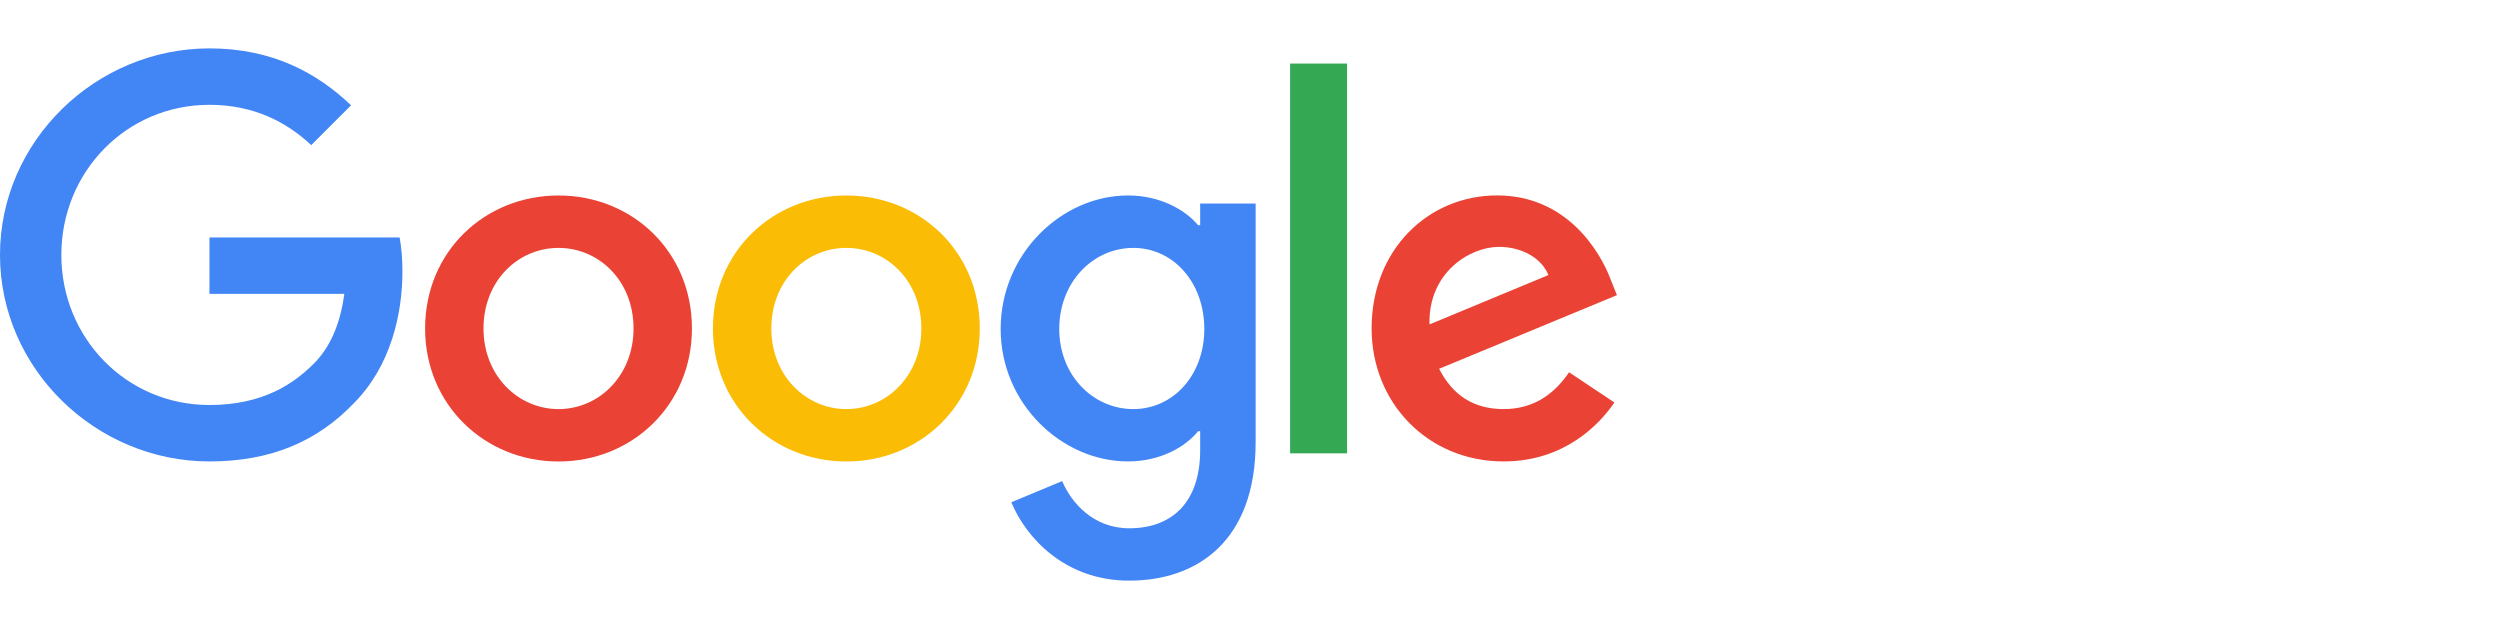
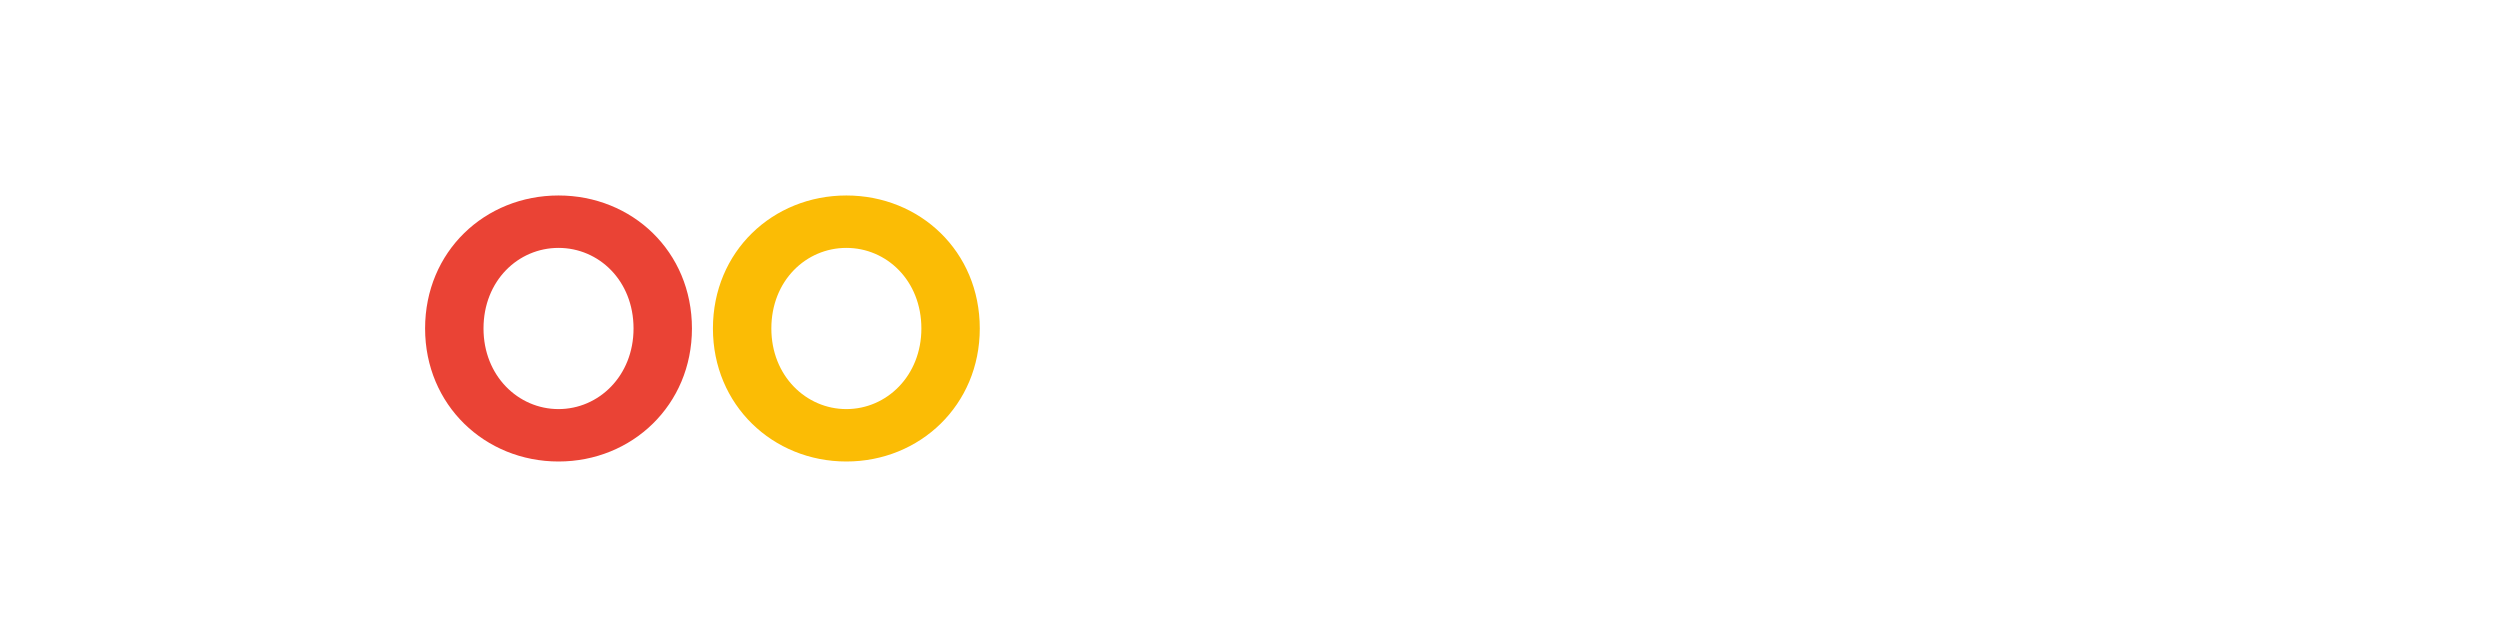
<svg xmlns="http://www.w3.org/2000/svg" id="Layer_1" version="1.1" viewBox="0 0 310 78">
  <defs>
    <style>
      .st0 {
        fill: #4285f4;
      }

      .st1 {
        fill: #fbbc05;
      }

      .st2 {
        fill: #34a853;
      }

      .st3 {
        fill: #ea4335;
      }
    </style>
  </defs>
  <path class="st3" d="M85.801,40.733c0,9.495-7.428,16.493-16.545,16.493s-16.545-6.997-16.545-16.493c0-9.562,7.428-16.493,16.545-16.493s16.545,6.93,16.545,16.493ZM78.559,40.733c0-5.934-4.305-9.994-9.302-9.994s-9.302,4.06-9.302,9.994c0,5.874,4.305,9.994,9.302,9.994s9.302-4.127,9.302-9.994Z" />
  <path class="st1" d="M121.493,40.733c0,9.495-7.428,16.493-16.545,16.493s-16.545-6.997-16.545-16.493c0-9.555,7.428-16.493,16.545-16.493s16.545,6.93,16.545,16.493ZM114.251,40.733c0-5.934-4.305-9.994-9.302-9.994s-9.302,4.06-9.302,9.994c0,5.874,4.305,9.994,9.302,9.994s9.302-4.127,9.302-9.994Z" />
-   <path class="st0" d="M155.698,25.236v29.609c0,12.18-7.183,17.154-15.675,17.154-7.993,0-12.804-5.346-14.619-9.719l6.306-2.625c1.123,2.684,3.874,5.852,8.306,5.852,5.436,0,8.804-3.354,8.804-9.667v-2.372h-.253c-1.621,2-4.744,3.748-8.685,3.748-8.246,0-15.801-7.183-15.801-16.426,0-9.31,7.555-16.552,15.801-16.552,3.934,0,7.057,1.747,8.685,3.688h.253v-2.684h6.878l0-.007ZM149.333,40.792c0-5.807-3.874-10.053-8.804-10.053-4.997,0-9.183,4.246-9.183,10.053,0,5.748,4.186,9.934,9.183,9.934,4.93,0,8.804-4.186,8.804-9.934Z" />
-   <path class="st2" d="M167.037,7.881v48.333h-7.064V7.881h7.064Z" />
-   <path class="st3" d="M194.565,46.161l5.621,3.748c-1.814,2.684-6.187,7.309-13.741,7.309-9.369,0-16.366-7.242-16.366-16.493,0-9.808,7.057-16.493,15.556-16.493,8.559,0,12.745,6.811,14.113,10.492l.751,1.874-22.047,9.131c1.688,3.309,4.313,4.997,7.993,4.997,3.688,0,6.246-1.814,8.12-4.566h-0ZM177.262,40.227l14.738-6.12c-.81-2.06-3.249-3.495-6.12-3.495-3.681,0-8.804,3.249-8.618,9.614Z" />
-   <path class="st0" d="M25.973,36.442v-6.997h23.579c.231,1.219.349,2.662.349,4.224,0,5.25-1.435,11.741-6.06,16.366-4.499,4.685-10.247,7.183-17.861,7.183-14.113-0-25.981-11.496-25.981-25.609S11.868,6,25.981,6c7.808,0,13.37,3.064,17.548,7.057l-4.937,4.937c-2.997-2.811-7.057-4.997-12.619-4.997-10.306,0-18.366,8.306-18.366,18.612s8.06,18.612,18.366,18.612c6.685,0,10.492-2.684,12.931-5.123,1.978-1.978,3.279-4.804,3.792-8.663l-16.723.007Z" />
+   <path class="st2" d="M167.037,7.881h-7.064V7.881h7.064Z" />
</svg>